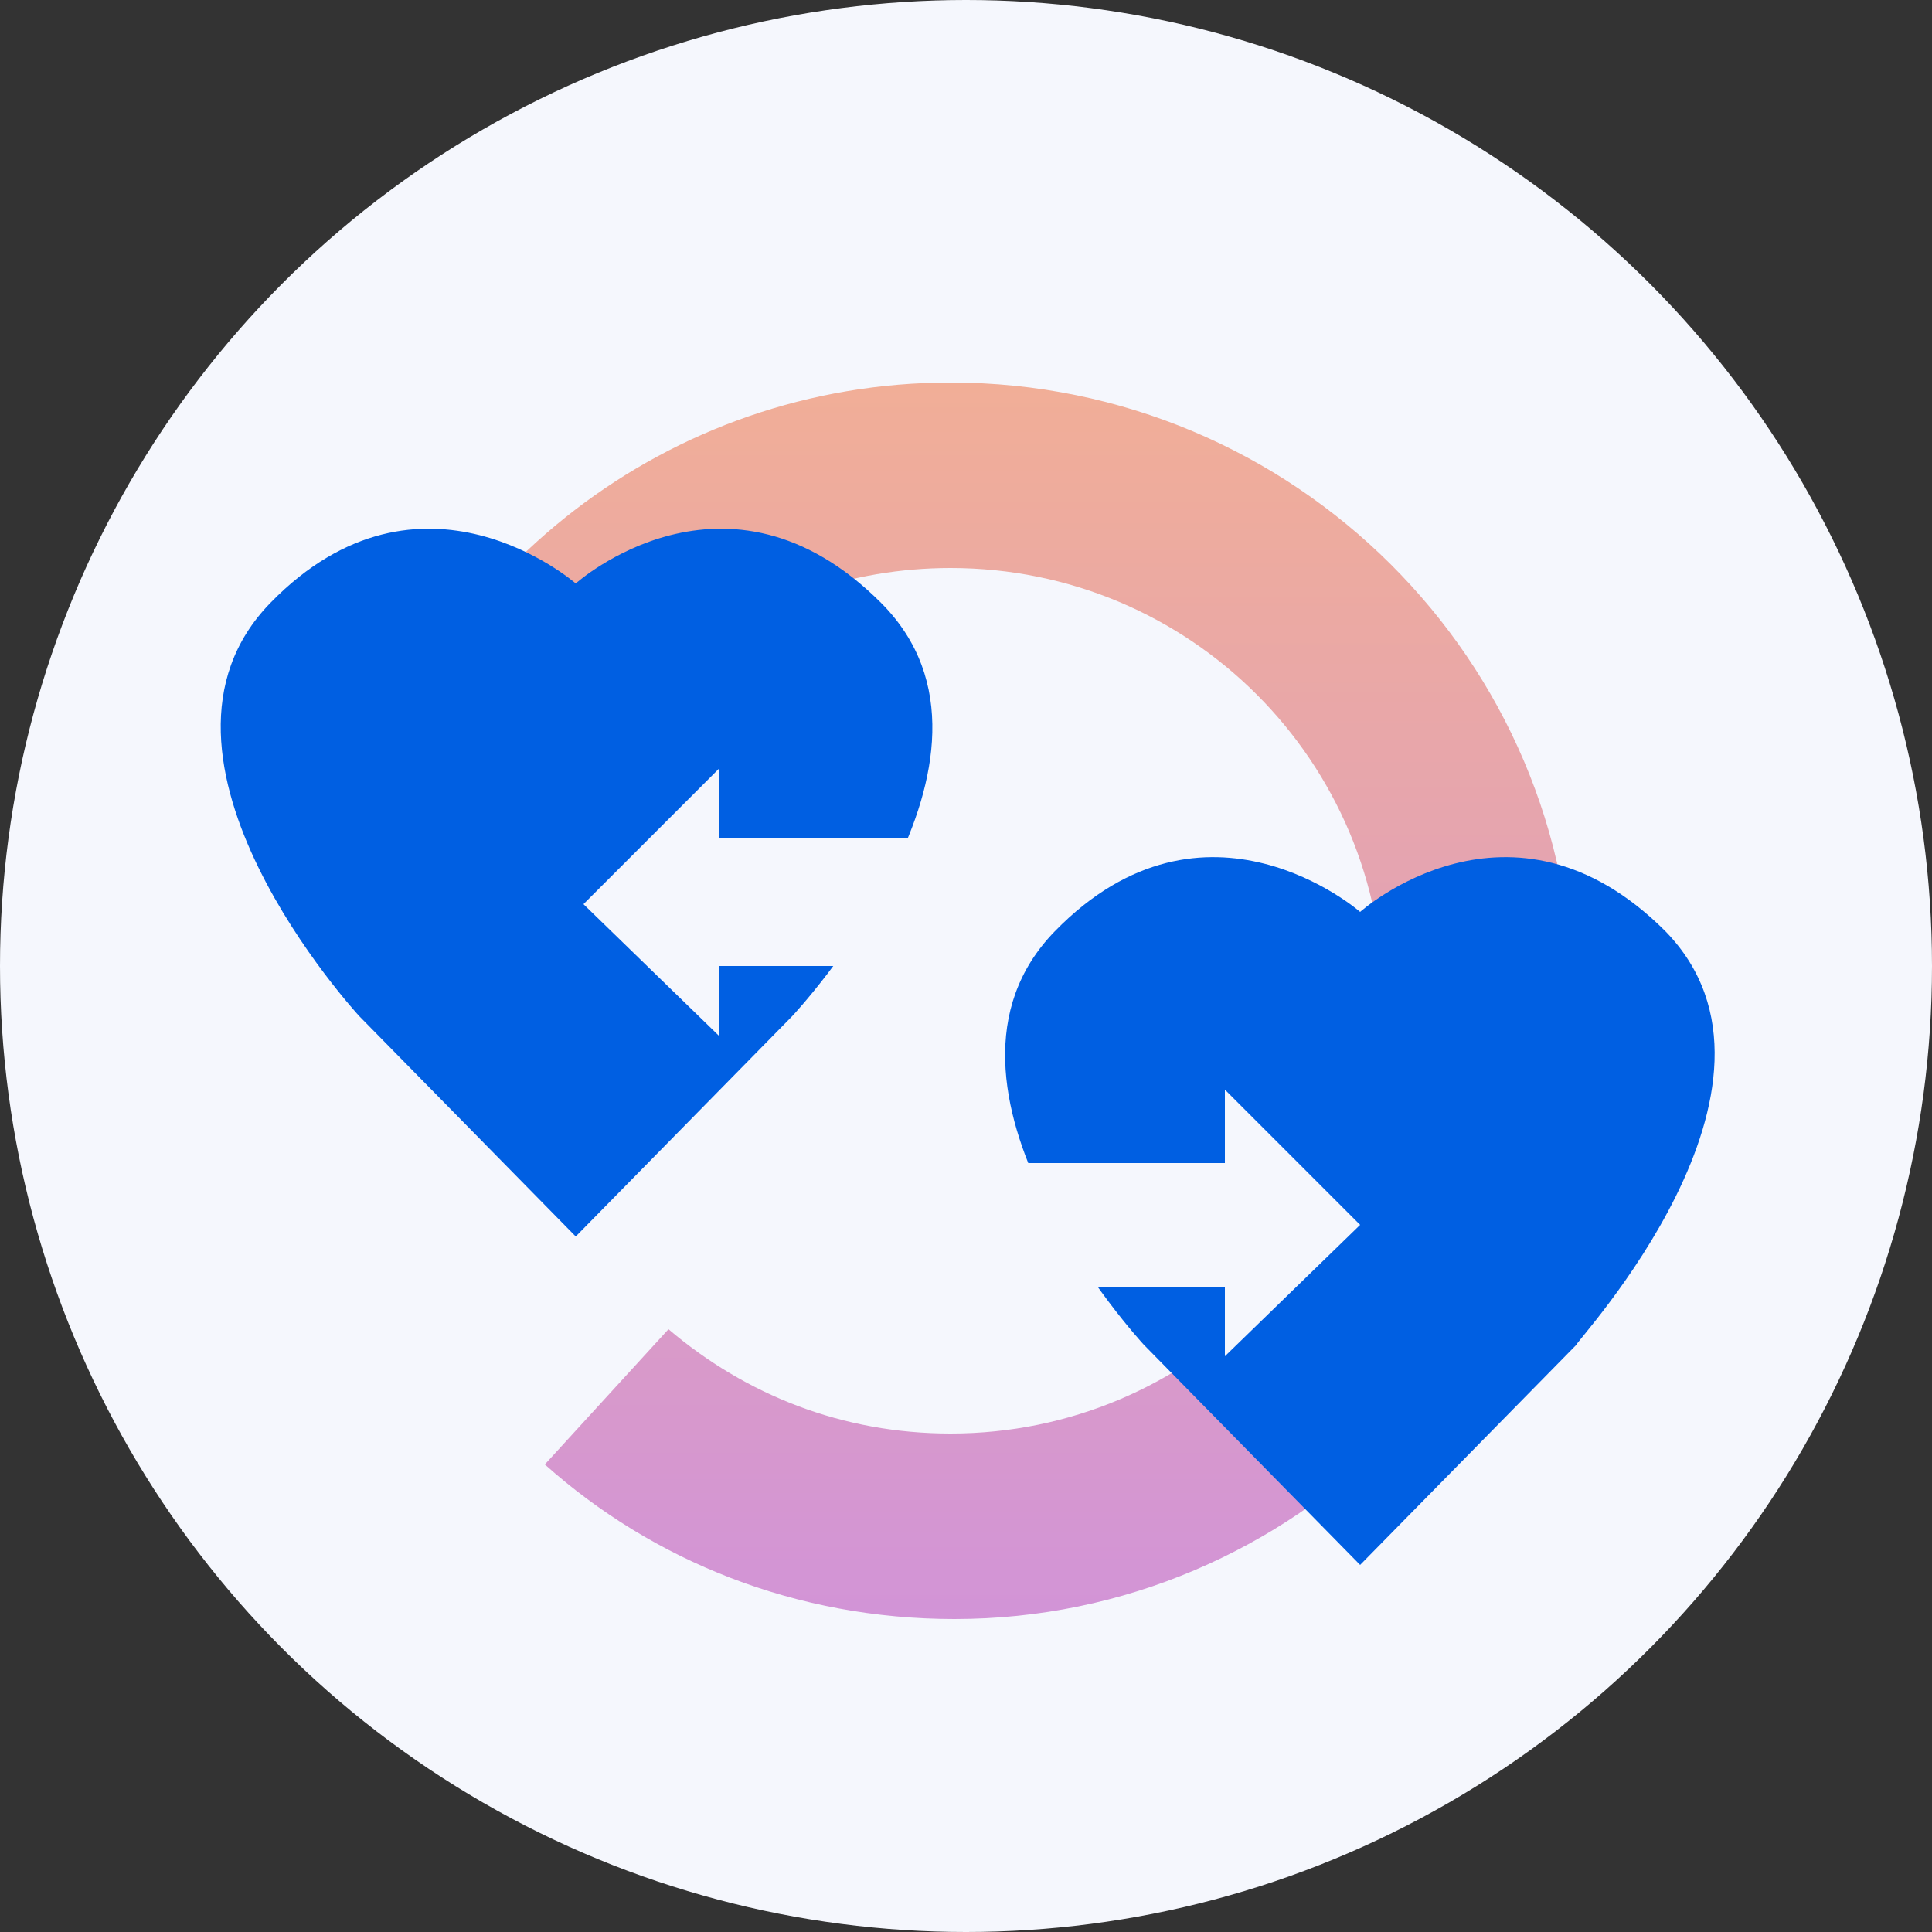
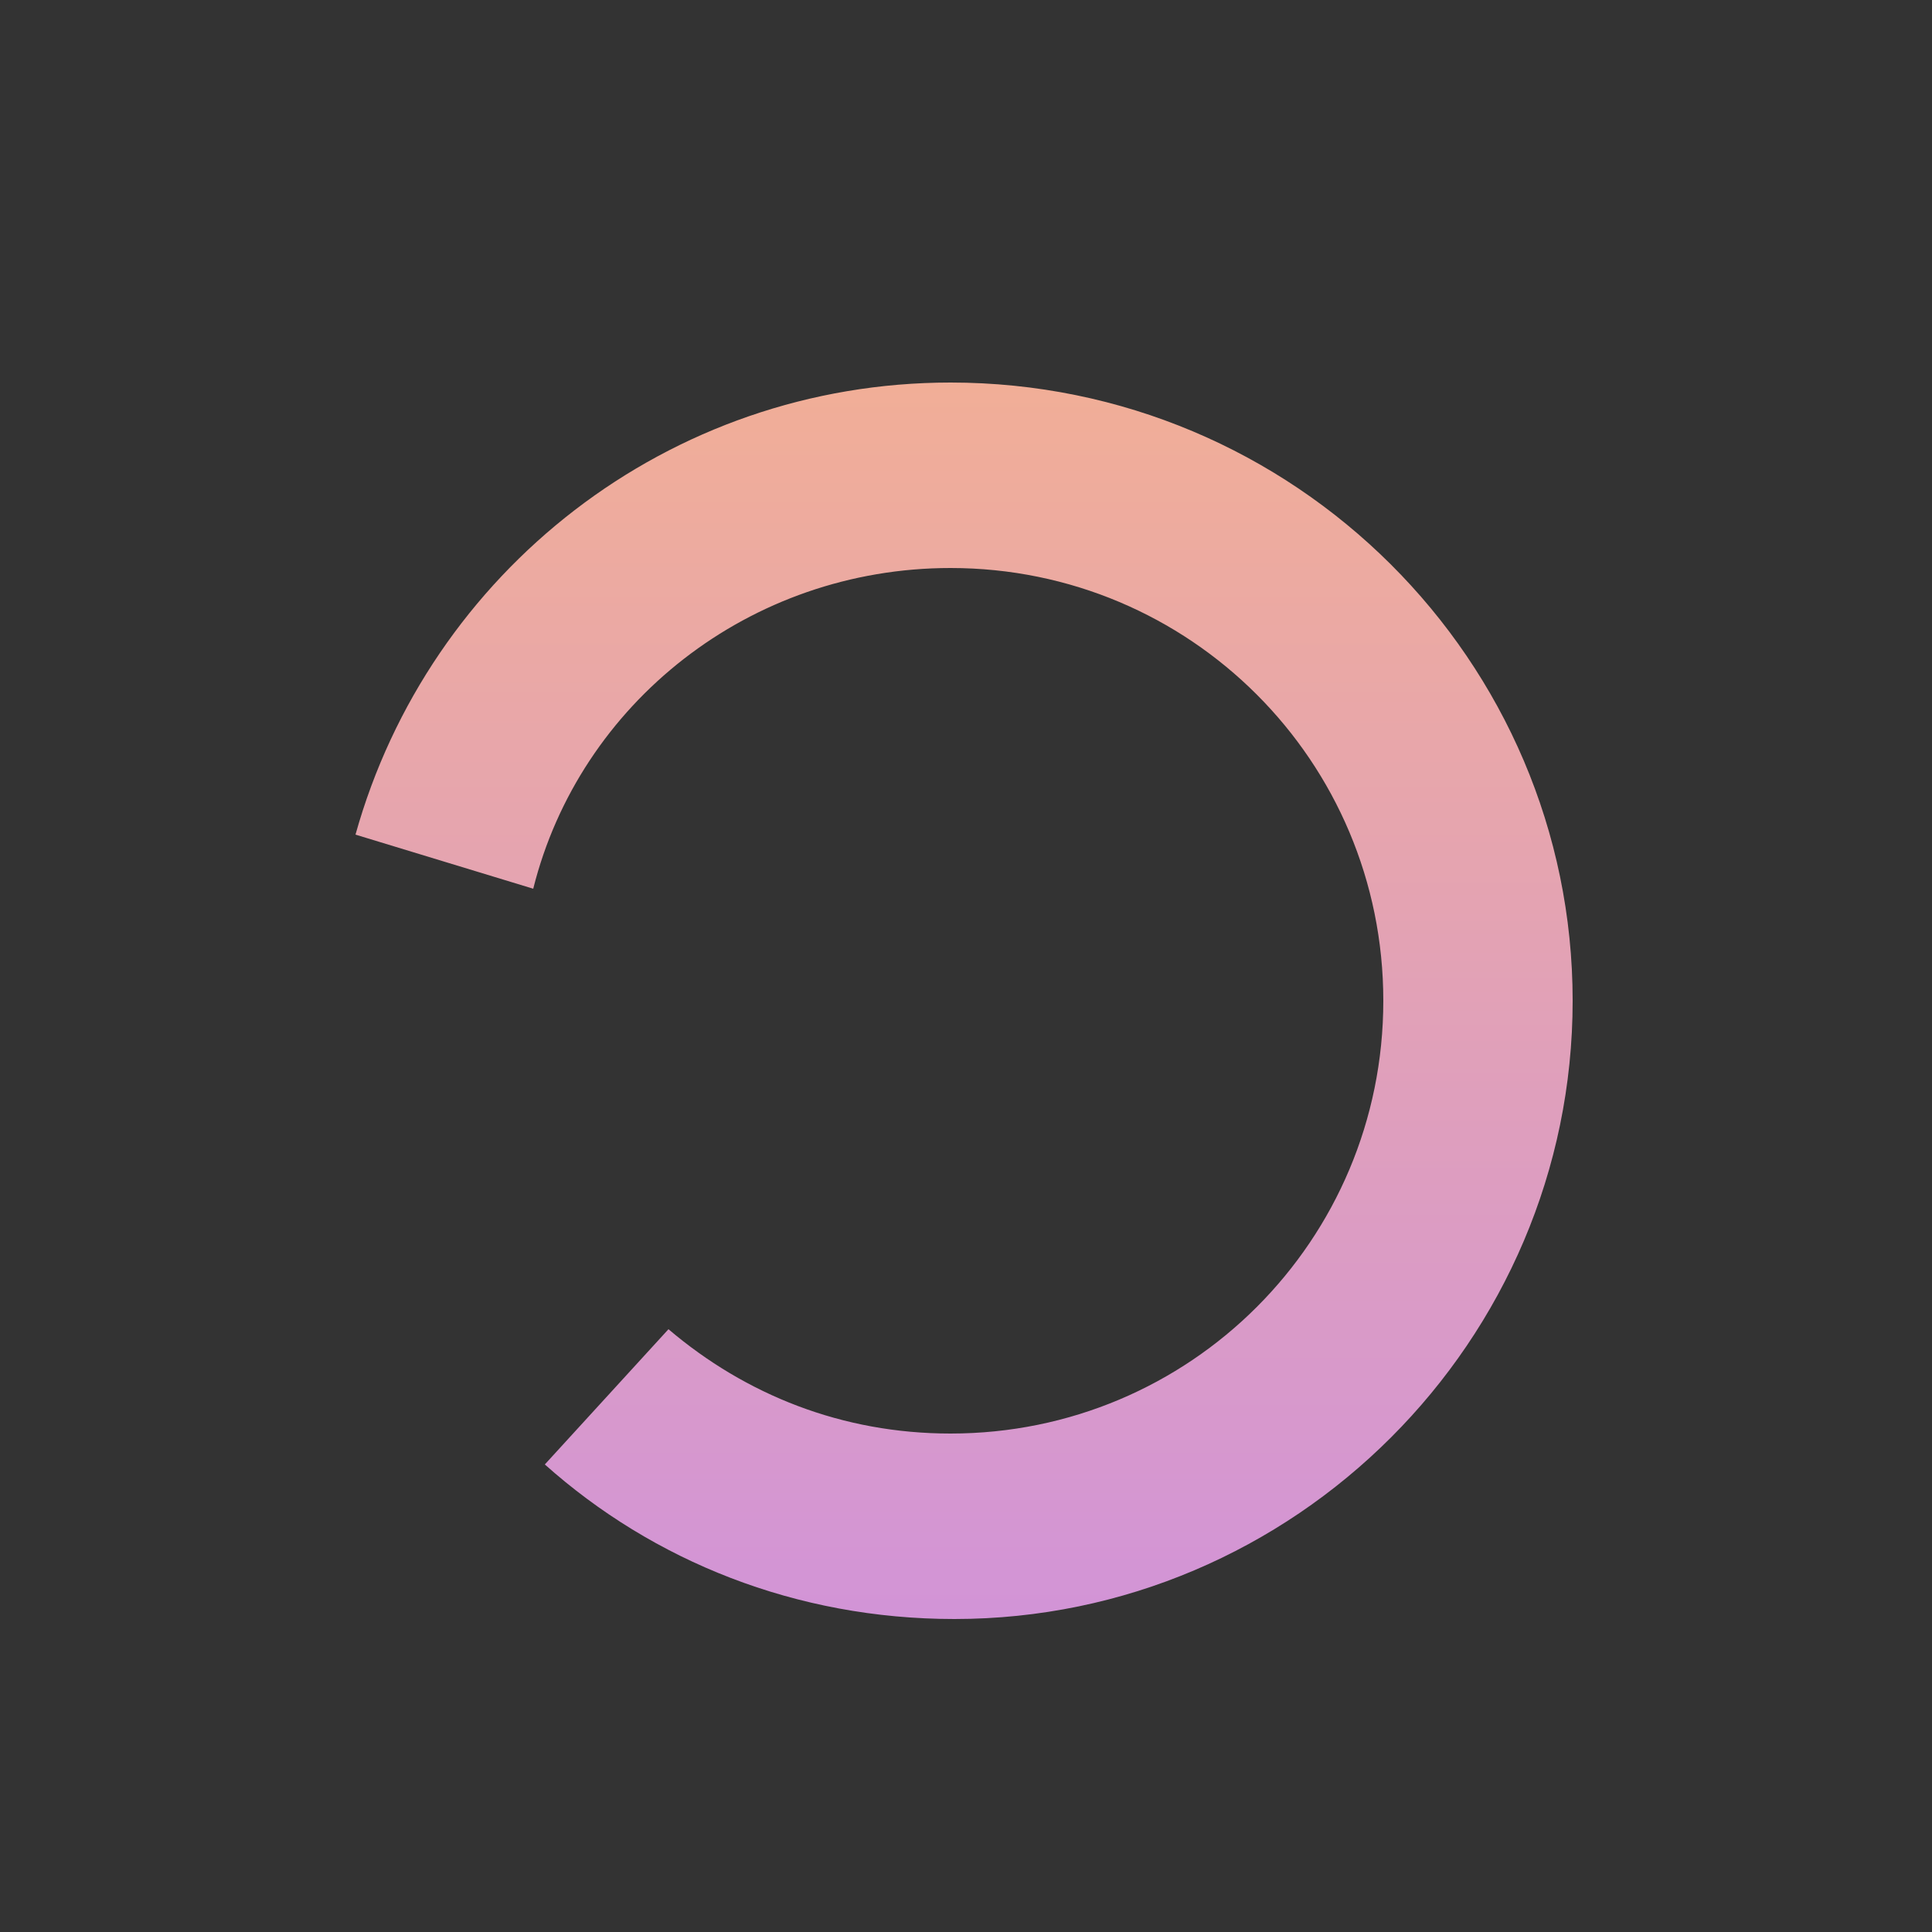
<svg xmlns="http://www.w3.org/2000/svg" version="1.1" id="Rewards" x="0px" y="0px" viewBox="0 0 50 50" style="enable-background:new 0 0 50 50;" xml:space="preserve">
  <rect x="0" y="0" width="50" height="50" fill="#333333" stroke="none" />
  <style type="text/css">
	.st0{fill-rule:evenodd;clip-rule:evenodd;fill:#F5F7FD;}
	.st1{fill-rule:evenodd;clip-rule:evenodd;fill:url(#SVGID_1_);}
	.st2{fill-rule:evenodd;clip-rule:evenodd;fill:#005FE2;}
</style>
  <g>
-     <circle class="st0" cx="25" cy="25" r="25" />
    <linearGradient id="SVGID_1_" gradientUnits="userSpaceOnUse" x1="25" y1="41.897" x2="25" y2="9.927">
      <stop offset="0" style="stop-color:#D294D7" />
      <stop offset="1" style="stop-color:#F1AE97" />
    </linearGradient>
    <path class="st1" d="M40.7,25.9c0,8.8-7.2,16-16,16c-4.1,0-7.8-1.5-10.6-4l3.2-3.5c2,1.7,4.5,2.7,7.3,2.7c6.2,0,11.2-5,11.2-11.2   c0-6.2-5-11.2-11.2-11.2c-5.2,0-9.6,3.5-10.8,8.3l-4.6-1.4c1.9-6.8,8.1-11.7,15.4-11.7C33.5,9.9,40.7,17.1,40.7,25.9z" />
-     <path class="st2" d="M22.8,15.6c-4-4-7.9-0.5-7.9-0.5s-4-3.5-7.9,0.5s2.3,10.7,2.3,10.7l5.6,5.7l5.6-5.7   C20.5,26.3,26.8,19.6,22.8,15.6z" />
-     <path class="st2" d="M43.1,24.1c-4-4-7.9-0.5-7.9-0.5s-4-3.5-7.9,0.5s2.3,10.7,2.3,10.7l5.6,5.7l5.6-5.7   C40.7,34.8,47,28.1,43.1,24.1z" />
-     <polygon class="st0" points="18.6,21.7 18.6,19.9 15.1,23.4 18.6,26.8 18.6,25 24.5,25 24.5,23.4 24.5,21.7  " />
-     <polygon class="st0" points="31.7,33.3 31.7,35.1 35.2,31.7 31.7,28.2 31.7,30.1 25.8,30.1 25.8,31.7 25.8,33.3  " />
  </g>
</svg>